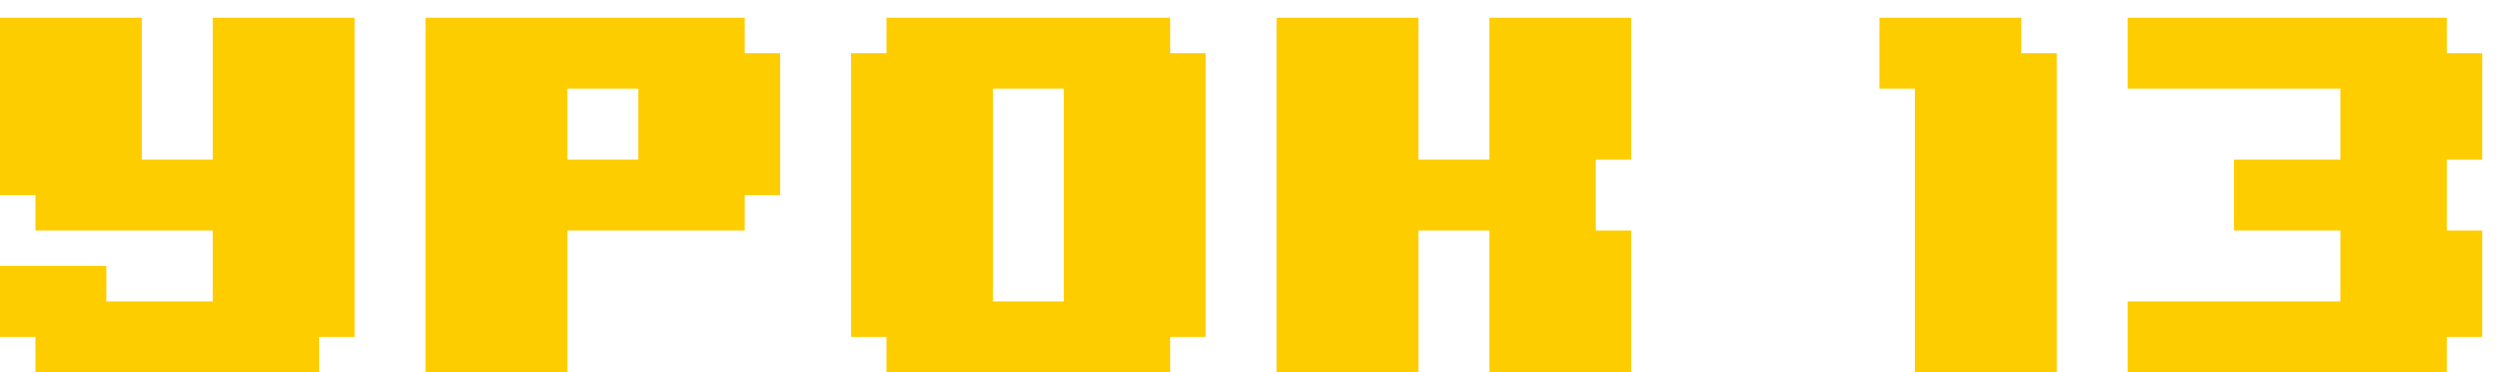
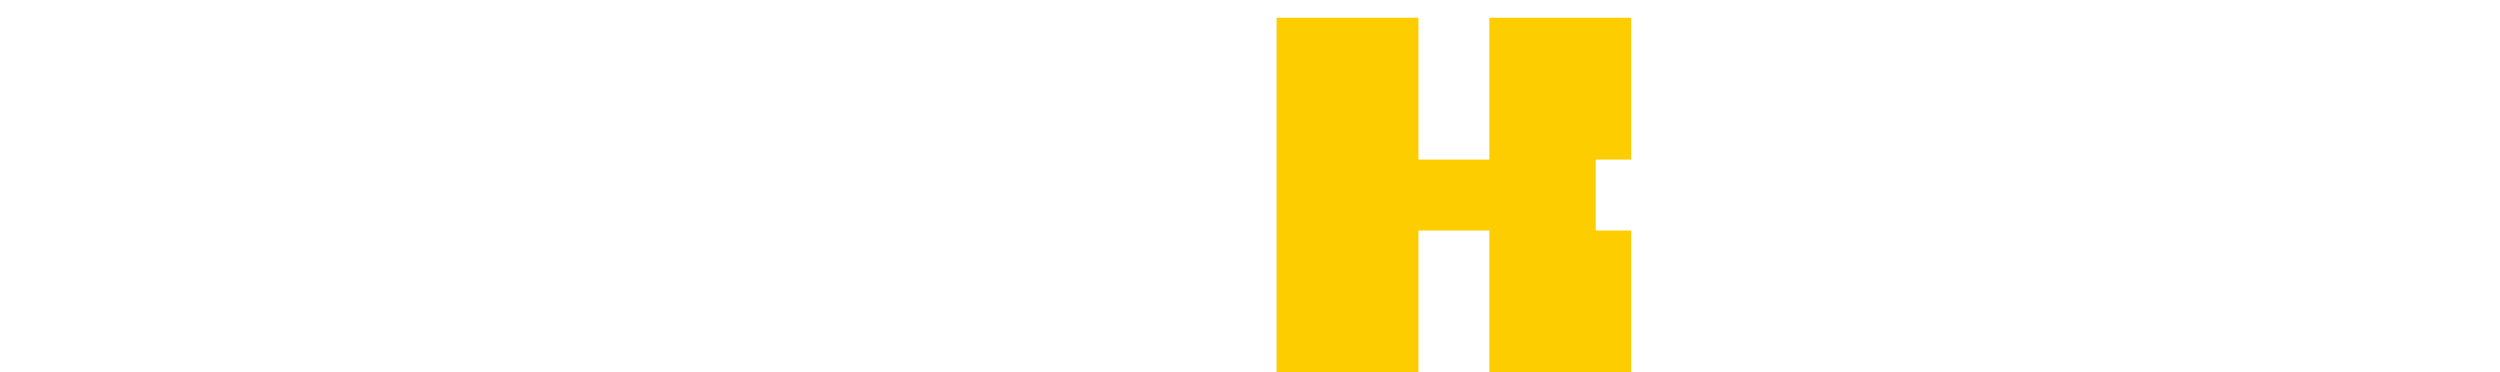
<svg xmlns="http://www.w3.org/2000/svg" width="94" height="14" viewBox="0 0 94 14" fill="none">
-   <path d="M93.333 12.667H92V14H80V11.333H88V8.667H84V6H88V3.333H80V0.667H92V2H93.333V6H92V8.667H93.333V12.667Z" fill="#FDCD00" />
-   <path d="M77.333 14H72V3.333H70.666V0.667H76V2H77.333V14Z" fill="#FDCD00" />
  <path d="M61.333 14H56V8.667H53.333V14H48V0.667H53.333V6H56V0.667H61.333V6H60V8.667H61.333V14Z" fill="#FDCD00" />
-   <path d="M45.333 12.667H44V14H33.333V12.667H32V2H33.333V0.667H44V2H45.333V12.667ZM40 11.333V3.333H37.333V11.333H40Z" fill="#FDCD00" />
-   <path d="M29.333 7.333H28V8.667H21.333V14H16V0.667H28V2H29.333V7.333ZM24 6V3.333H21.333V6H24Z" fill="#FDCD00" />
-   <path d="M12 14H1.333V12.667H0V10H4V11.333H8V8.667H1.333V7.333H0V0.667H5.333V6H8V0.667H13.333V12.667H12V14Z" fill="#FDCD00" />
</svg>